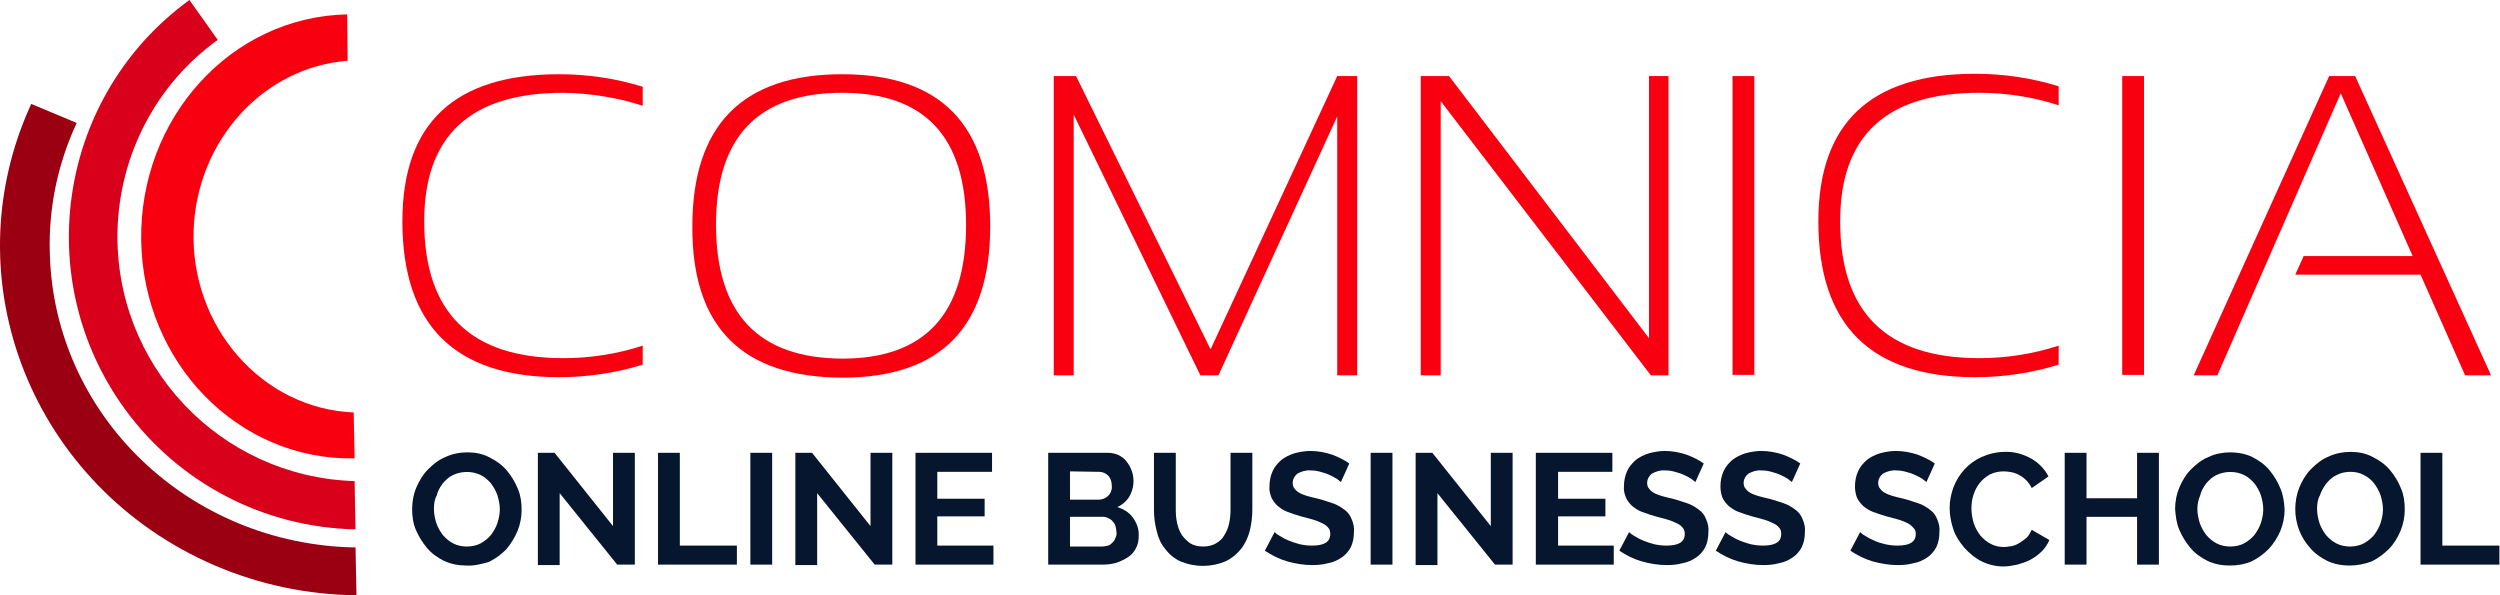
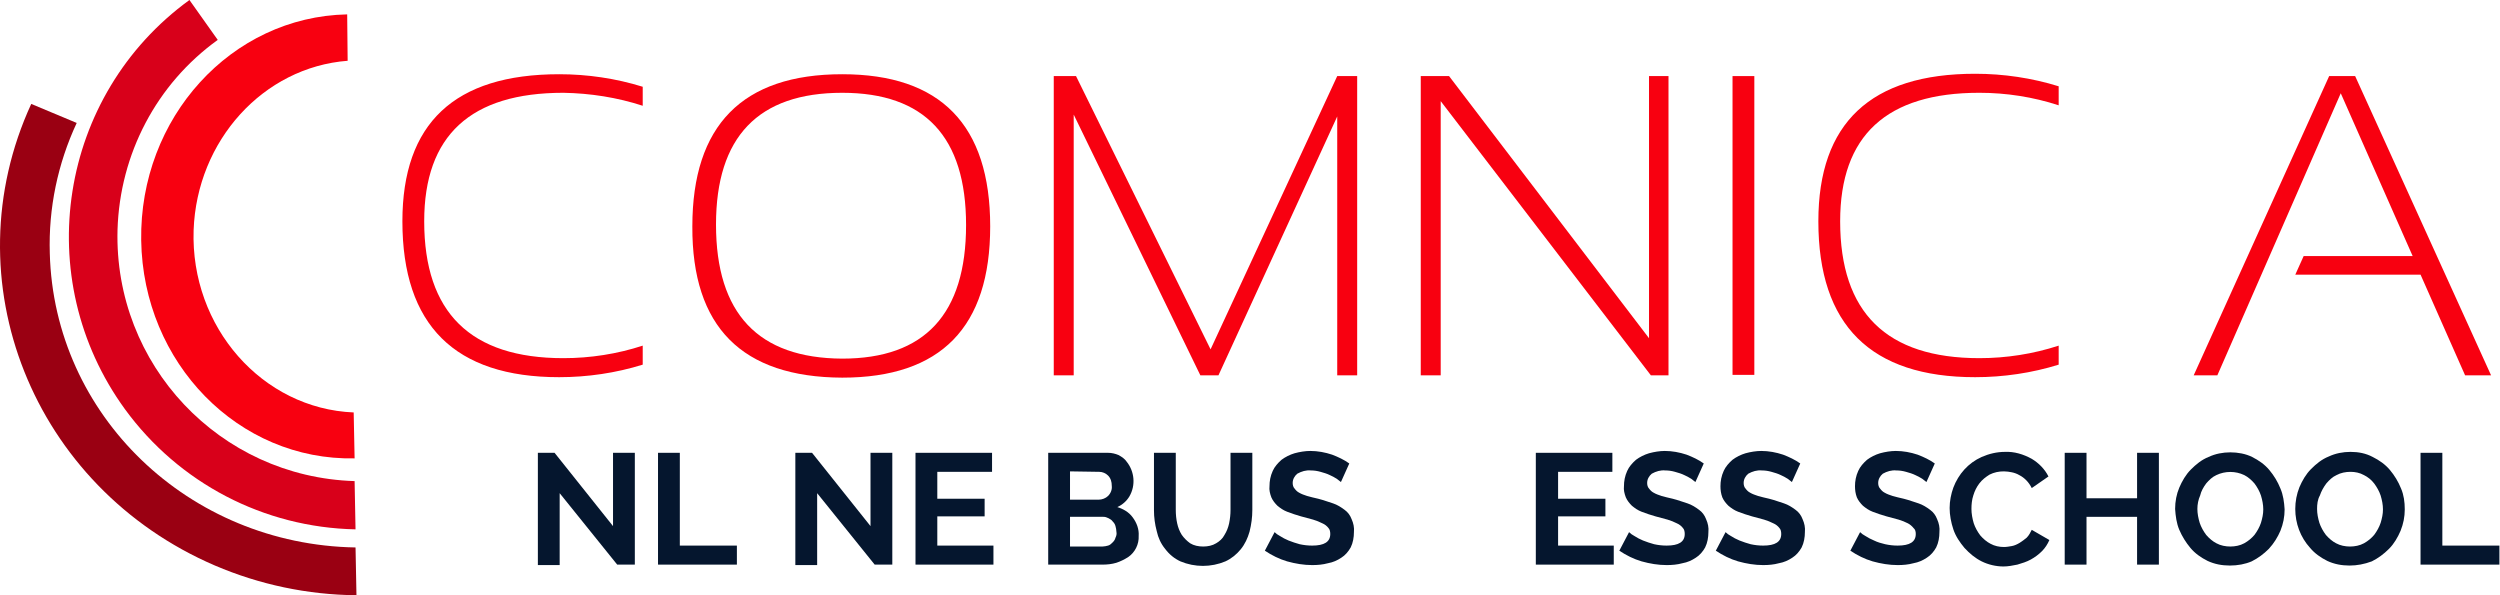
<svg xmlns="http://www.w3.org/2000/svg" width="840" height="200" viewBox="0 0 840 200" fill="none">
  <path fill-rule="evenodd" clip-rule="evenodd" d="M63.651 0C19.692 31.956 10.027 93.531 41.983 137.49C60.066 162.276 88.593 177.241 119.458 177.864L119.146 161.652C73.784 160.249 38.242 122.525 39.489 77.163C40.269 51.754 52.584 28.215 73.16 13.406L63.651 0Z" fill="#D8001A" />
  <path fill-rule="evenodd" clip-rule="evenodd" d="M116.654 4.833C77.683 5.612 46.817 39.595 47.441 80.749C48.065 122.058 80.177 154.794 119.148 154.014L118.836 138.582C88.127 137.335 63.965 109.899 65.056 77.319C66.147 47.233 88.439 22.604 116.81 20.421L116.654 4.833Z" fill="#F80010" />
  <path fill-rule="evenodd" clip-rule="evenodd" d="M16.732 85.113C16.265 69.992 19.382 55.027 25.774 41.309L10.497 34.918C-16.783 94.154 10.965 163.679 72.227 190.023C87.192 196.415 103.248 199.844 119.772 200L119.46 183.944C63.342 183.008 18.135 139.517 16.732 85.113Z" fill="#9A0012" />
  <path d="M215.953 122.525C206.912 125.331 197.403 126.734 187.894 126.734C152.82 126.734 135.205 109.275 135.205 74.357C135.205 41.465 152.664 24.941 187.894 24.941C197.403 24.941 206.912 26.344 215.953 29.15V35.541C207.38 32.736 198.338 31.333 189.297 31.177C158.12 31.177 142.532 45.518 142.532 74.357C142.532 105.066 158.12 120.343 189.297 120.343C198.338 120.343 207.38 118.94 215.953 116.134V122.525Z" fill="#F80010" />
  <path d="M232.628 76.072C232.628 42.089 249.464 24.941 282.979 24.941C316.026 24.941 332.706 41.933 332.706 76.072C332.706 109.898 316.182 126.89 282.979 126.89C249.308 126.734 232.472 109.898 232.628 76.072ZM282.979 120.499C310.726 120.499 324.6 105.534 324.6 75.604C324.6 45.986 310.726 31.177 282.979 31.177C254.764 31.177 240.578 45.986 240.578 75.448C240.578 105.378 254.764 120.343 282.979 120.499Z" fill="#F80010" />
  <path d="M354.062 126.111V25.565H361.545L406.751 117.381L449.308 25.565H456.011V126.111H449.308V39.127L409.401 126.111H403.322L360.766 38.504V126.111H354.062Z" fill="#F80010" />
  <path d="M477.373 126.111V25.565H486.882L554.068 113.64V25.565H560.615V126.111H554.692L484.076 33.983V126.111H477.373Z" fill="#F80010" />
  <path d="M589.455 25.565H582.129V125.955H589.455V25.565Z" fill="#F80010" />
  <path d="M691.715 122.525C682.674 125.331 673.165 126.734 663.656 126.734C628.582 126.734 610.967 109.275 610.967 74.356C610.967 41.309 628.582 24.785 663.656 24.785C673.165 24.785 682.674 26.188 691.715 28.994V35.385C683.141 32.579 674.1 31.176 665.059 31.176C633.882 31.176 618.293 45.518 618.293 74.356C618.293 105.066 633.882 120.342 665.059 120.342C674.1 120.342 683.141 118.939 691.715 116.133V122.525Z" fill="#F80010" />
-   <path d="M720.393 25.565H713.066V125.955H720.393V25.565Z" fill="#F80010" />
  <path d="M745.03 126.111H737.08L782.598 25.565H791.328L837.002 126.111H828.273L813.308 92.284H771.219L774.025 86.048H810.658L786.495 31.333L745.03 126.111Z" fill="#F80010" />
-   <path d="M156.715 190.023C154.065 190.023 151.571 189.555 149.233 188.464C147.05 187.373 145.024 185.97 143.465 184.1C141.906 182.229 140.659 180.202 139.724 178.02C138.788 175.838 138.477 173.343 138.477 171.005C138.477 168.511 138.944 166.017 139.88 163.835C140.815 161.652 142.062 159.47 143.777 157.755C145.491 156.04 147.362 154.481 149.7 153.546C152.039 152.455 154.533 151.987 157.027 151.987C159.677 151.987 162.171 152.455 164.509 153.702C166.692 154.793 168.718 156.196 170.277 158.067C171.836 159.937 173.083 161.964 174.018 164.302C174.954 166.485 175.265 168.823 175.265 171.317C175.265 173.811 174.798 176.149 173.862 178.488C172.927 180.67 171.68 182.697 170.121 184.567C168.406 186.282 166.536 187.685 164.353 188.776C161.703 189.555 159.209 190.179 156.715 190.023ZM145.803 171.005C145.803 172.564 146.115 174.123 146.583 175.682C147.05 177.085 147.83 178.488 148.765 179.735C149.7 180.826 150.947 181.917 152.194 182.541C153.597 183.32 155.312 183.632 156.871 183.632C158.43 183.632 160.145 183.32 161.547 182.541C162.95 181.761 164.042 180.826 164.977 179.735C165.912 178.488 166.692 177.085 167.159 175.682C167.627 174.123 167.939 172.72 167.939 171.161C167.939 169.602 167.627 168.043 167.159 166.485C166.692 165.082 165.912 163.679 164.977 162.432C164.042 161.34 162.795 160.249 161.547 159.626C158.586 158.223 155.156 158.223 152.194 159.626C150.791 160.249 149.7 161.34 148.765 162.432C147.83 163.679 147.05 165.082 146.738 166.485C145.959 167.888 145.803 169.446 145.803 171.005Z" fill="#05162E" />
  <path d="M188.049 165.706V189.868H180.723V152.144H186.334L205.976 176.773V152.144H213.303V189.712H207.379L188.049 165.706Z" fill="#05162E" />
  <path d="M221.094 189.712V152.144H228.42V183.32H247.594V189.712H221.094V189.712Z" fill="#05162E" />
-   <path d="M252.119 189.712V152.144H259.446V189.712H252.119V189.712Z" fill="#05162E" />
+   <path d="M252.119 189.712V152.144V189.712H252.119V189.712Z" fill="#05162E" />
  <path d="M274.563 165.706V189.868H267.236V152.144H272.848L292.49 176.773V152.144H299.816V189.712H293.893L274.563 165.706Z" fill="#05162E" />
  <path d="M333.796 183.32V189.712H307.607V152.144H333.328V158.535H314.934V167.576H330.834V173.5H314.934V183.32H333.796Z" fill="#05162E" />
  <path d="M382.595 180.047C382.751 182.853 381.348 185.659 379.009 187.218C377.762 187.997 376.515 188.621 375.112 189.088C373.553 189.556 371.995 189.712 370.436 189.712H352.197V152.144H372.306C373.553 152.144 374.801 152.455 375.892 152.923C376.983 153.547 377.918 154.17 378.542 155.105C381.192 158.379 381.659 163.055 379.477 166.797C378.542 168.356 377.139 169.603 375.424 170.382C377.451 171.006 379.321 172.097 380.568 173.812C381.971 175.682 382.751 177.864 382.595 180.047ZM359.524 158.379V167.888H369.189C370.28 167.888 371.527 167.42 372.306 166.641C373.242 165.706 373.709 164.458 373.553 163.211C373.553 161.964 373.242 160.717 372.306 159.782C371.527 159.002 370.436 158.535 369.345 158.535L359.524 158.379ZM375.112 178.644C375.112 178.02 374.956 177.397 374.801 176.773C374.645 176.15 374.333 175.682 373.865 175.214C373.553 174.747 373.086 174.435 372.462 174.123C371.839 173.811 371.371 173.656 370.748 173.656H359.524V183.632H370.436C371.059 183.632 371.683 183.476 372.306 183.32C372.93 183.165 373.398 182.697 373.865 182.229C374.333 181.762 374.645 181.294 374.801 180.67C375.112 180.047 375.268 179.423 375.112 178.644Z" fill="#05162E" />
  <path d="M404.258 183.632C405.817 183.632 407.376 183.32 408.623 182.541C409.714 181.917 410.805 180.982 411.429 179.735C412.208 178.488 412.676 177.241 412.988 175.838C413.299 174.279 413.455 172.876 413.455 171.317V152.144H420.782V171.317C420.782 173.812 420.47 176.15 419.847 178.644C419.223 180.826 418.288 182.853 416.885 184.568C415.482 186.282 413.767 187.685 411.741 188.621C406.908 190.647 401.452 190.647 396.62 188.621C394.593 187.685 392.879 186.282 391.476 184.412C390.073 182.697 389.137 180.67 388.67 178.488C388.046 176.15 387.734 173.812 387.734 171.473V152.144H395.061V171.317C395.061 172.876 395.217 174.435 395.529 175.838C395.84 177.241 396.308 178.488 397.087 179.735C397.867 180.826 398.802 181.762 399.893 182.541C401.14 183.32 402.699 183.632 404.258 183.632Z" fill="#05162E" />
  <path d="M450.555 161.964C450.088 161.652 449.62 161.185 449.152 160.873C448.373 160.405 447.593 159.938 446.814 159.626C445.879 159.158 444.788 158.846 443.696 158.535C442.605 158.223 441.514 158.067 440.423 158.067C438.864 157.911 437.305 158.379 435.902 159.158C434.967 159.938 434.343 161.029 434.343 162.276C434.343 162.899 434.499 163.679 434.967 164.146C435.434 164.77 435.902 165.238 436.526 165.549C437.305 166.017 438.24 166.329 439.176 166.641C440.267 166.952 441.514 167.264 442.917 167.576C444.788 168.044 446.346 168.667 447.905 169.135C449.308 169.602 450.555 170.382 451.802 171.317C452.894 172.097 453.673 173.188 454.141 174.435C454.764 175.838 455.076 177.241 454.92 178.8C454.92 180.514 454.608 182.385 453.829 183.944C453.049 185.347 451.958 186.594 450.711 187.373C449.308 188.309 447.905 188.932 446.191 189.244C444.476 189.711 442.761 189.867 440.89 189.867C438.085 189.867 435.279 189.4 432.473 188.62C429.823 187.841 427.329 186.594 424.99 185.035L428.264 178.8C428.731 179.267 429.355 179.735 429.979 180.047C430.914 180.67 431.849 181.138 432.94 181.605C434.187 182.073 435.434 182.541 436.682 182.853C438.085 183.164 439.487 183.32 440.89 183.32C444.943 183.32 446.97 182.073 446.97 179.423C446.97 178.644 446.814 177.864 446.346 177.397C445.879 176.773 445.099 176.15 444.32 175.838C443.385 175.37 442.293 174.902 441.202 174.591L437.149 173.499C435.59 173.032 434.032 172.564 432.473 171.941C431.226 171.473 430.134 170.694 429.199 169.914C428.42 169.135 427.64 168.199 427.173 167.108C426.705 165.861 426.393 164.614 426.549 163.367C426.549 161.652 426.861 159.938 427.64 158.223C428.264 156.82 429.355 155.573 430.602 154.482C431.849 153.546 433.408 152.767 434.967 152.299C436.682 151.832 438.552 151.52 440.267 151.52C442.761 151.52 445.255 151.987 447.593 152.767C449.62 153.546 451.646 154.482 453.361 155.729L450.555 161.964Z" fill="#05162E" />
-   <path d="M460.537 189.712V152.144H467.864V189.712H460.537V189.712Z" fill="#05162E" />
-   <path d="M482.981 165.706V189.868H475.654V152.144H481.266L500.908 176.773V152.144H508.234V189.712H502.311L482.981 165.706Z" fill="#05162E" />
  <path d="M542.224 183.32V189.712H516.035V152.144H541.756V158.535H523.518V167.576H539.418V173.5H523.518V183.32H542.224Z" fill="#05162E" />
  <path d="M569.657 161.964C569.189 161.652 568.722 161.185 568.254 160.873C567.474 160.405 566.695 159.938 565.916 159.626C564.98 159.158 563.889 158.846 562.798 158.535C561.707 158.223 560.616 158.067 559.524 158.067C557.966 157.911 556.407 158.379 555.004 159.158C554.068 159.938 553.445 161.029 553.445 162.276C553.445 162.899 553.601 163.679 554.068 164.146C554.536 164.77 555.004 165.238 555.627 165.549C556.407 166.017 557.342 166.329 558.277 166.641C559.369 166.952 560.616 167.264 562.019 167.576C563.889 168.044 565.448 168.667 567.007 169.135C568.41 169.602 569.657 170.382 570.904 171.317C571.995 172.097 572.775 173.188 573.242 174.435C573.866 175.838 574.178 177.241 574.022 178.8C574.022 180.514 573.71 182.385 572.93 183.944C572.151 185.347 571.06 186.594 569.813 187.373C568.41 188.309 567.007 188.932 565.292 189.244C563.577 189.711 561.863 189.867 559.992 189.867C557.186 189.867 554.38 189.4 551.574 188.62C548.924 187.841 546.43 186.594 544.092 185.035L547.365 178.8C547.833 179.267 548.457 179.735 549.08 180.047C550.015 180.67 550.951 181.138 552.042 181.605C553.289 182.073 554.536 182.541 555.783 182.853C557.186 183.164 558.589 183.32 559.992 183.32C564.045 183.32 566.072 182.073 566.072 179.423C566.072 178.644 565.916 177.864 565.448 177.397C564.98 176.773 564.201 176.15 563.421 175.838C562.486 175.37 561.395 174.902 560.304 174.591L556.251 173.499C554.692 173.032 553.133 172.564 551.574 171.941C550.327 171.473 549.236 170.694 548.301 169.914C547.521 169.135 546.742 168.199 546.274 167.108C545.807 165.861 545.495 164.614 545.651 163.367C545.651 161.652 545.962 159.938 546.742 158.223C547.365 156.82 548.457 155.573 549.704 154.482C550.951 153.546 552.51 152.767 554.068 152.299C555.783 151.832 557.654 151.52 559.368 151.52C561.863 151.52 564.357 151.987 566.695 152.767C568.722 153.546 570.748 154.482 572.463 155.729L569.657 161.964Z" fill="#05162E" />
  <path d="M602.079 161.964C601.611 161.652 601.143 161.185 600.676 160.873C599.896 160.405 599.117 159.938 598.337 159.626C597.402 159.158 596.311 158.846 595.22 158.535C594.129 158.223 593.037 158.067 591.946 158.067C590.387 157.911 588.829 158.379 587.426 159.158C586.49 159.938 585.867 161.029 585.867 162.276C585.867 162.899 586.023 163.679 586.49 164.146C586.958 164.77 587.426 165.238 588.049 165.549C588.829 166.017 589.764 166.329 590.699 166.641C591.79 166.952 593.037 167.264 594.44 167.576C596.311 168.044 597.87 168.667 599.429 169.135C600.832 169.602 602.079 170.382 603.326 171.317C604.417 172.097 605.196 173.188 605.664 174.435C606.288 175.838 606.599 177.241 606.444 178.8C606.444 180.514 606.132 182.385 605.352 183.944C604.573 185.347 603.482 186.594 602.235 187.373C600.832 188.309 599.429 188.932 597.714 189.244C595.999 189.711 594.285 189.867 592.414 189.867C589.608 189.867 586.802 189.4 583.996 188.62C581.346 187.841 578.852 186.594 576.514 185.035L579.787 178.8C580.255 179.267 580.878 179.735 581.502 180.047C582.437 180.67 583.373 181.138 584.464 181.605C585.711 182.073 586.958 182.541 588.205 182.853C589.608 183.164 591.011 183.32 592.414 183.32C596.467 183.32 598.493 182.073 598.493 179.423C598.493 178.644 598.338 177.864 597.87 177.397C597.402 176.773 596.623 176.15 595.843 175.838C594.908 175.37 593.817 174.902 592.726 174.591L588.673 173.499C587.114 173.032 585.555 172.564 583.996 171.941C582.749 171.473 581.658 170.694 580.723 169.914C579.943 169.135 579.164 168.199 578.696 167.108C578.228 165.861 578.073 164.614 578.073 163.367C578.073 161.652 578.384 159.938 579.164 158.223C579.787 156.82 580.878 155.573 582.126 154.482C583.373 153.546 584.931 152.767 586.49 152.299C588.205 151.832 590.076 151.52 591.79 151.52C594.285 151.52 596.779 151.987 599.117 152.767C601.143 153.546 603.17 154.482 604.885 155.729L602.079 161.964Z" fill="#05162E" />
  <path d="M647.284 161.964C646.816 161.652 646.349 161.185 645.881 160.873C645.101 160.405 644.322 159.938 643.543 159.626C642.607 159.158 641.516 158.846 640.425 158.535C639.334 158.223 638.243 158.067 637.151 158.067C635.593 157.911 634.034 158.379 632.631 159.158C631.695 159.938 631.072 161.029 631.072 162.276C631.072 162.899 631.228 163.679 631.695 164.146C632.163 164.77 632.631 165.238 633.254 165.549C634.034 166.017 634.969 166.329 635.904 166.641C636.995 166.952 638.243 167.264 639.645 167.576C641.516 168.044 643.075 168.667 644.634 169.135C646.037 169.602 647.284 170.382 648.531 171.317C649.622 172.097 650.402 173.188 650.869 174.435C651.493 175.838 651.805 177.241 651.649 178.8C651.649 180.514 651.337 182.385 650.557 183.944C649.778 185.347 648.687 186.594 647.44 187.373C646.037 188.309 644.634 188.932 642.919 189.244C641.204 189.711 639.49 189.867 637.619 189.867C634.813 189.867 632.007 189.4 629.201 188.62C626.551 187.841 624.057 186.594 621.719 185.035L624.992 178.8C625.46 179.267 626.084 179.735 626.707 180.047C627.642 180.67 628.578 181.138 629.669 181.605C630.916 182.229 632.163 182.541 633.41 182.853C634.813 183.164 636.216 183.32 637.619 183.32C641.672 183.32 643.698 182.073 643.698 179.423C643.698 178.644 643.543 177.864 642.919 177.397C642.451 176.773 641.672 176.15 641.048 175.838C640.113 175.37 639.022 174.902 637.931 174.591L633.878 173.499C632.319 173.032 630.76 172.564 629.201 171.941C627.954 171.473 626.863 170.694 625.928 169.914C625.148 169.135 624.369 168.199 623.901 167.108C623.434 165.861 623.278 164.614 623.278 163.367C623.278 161.652 623.589 159.938 624.369 158.223C624.992 156.82 626.084 155.573 627.331 154.482C628.578 153.546 630.137 152.767 631.695 152.299C633.41 151.832 635.281 151.52 636.995 151.52C639.49 151.52 641.984 151.987 644.322 152.767C646.349 153.546 648.375 154.482 650.09 155.729L647.284 161.964Z" fill="#05162E" />
  <path d="M655.078 170.694C655.078 168.356 655.546 166.018 656.325 163.835C658.04 159.315 661.313 155.573 665.834 153.547C668.328 152.456 670.978 151.832 673.628 151.832C676.746 151.676 679.864 152.611 682.67 154.17C685.008 155.573 687.034 157.6 688.282 160.094L682.67 163.991C682.202 163.056 681.578 162.12 680.799 161.341C680.176 160.717 679.396 160.094 678.461 159.626C677.681 159.159 676.746 158.847 675.967 158.691C675.187 158.535 674.252 158.379 673.317 158.379C671.602 158.379 670.043 158.691 668.484 159.47C667.237 160.25 665.99 161.185 665.055 162.432C664.119 163.679 663.496 164.926 663.028 166.485C662.561 167.888 662.405 169.447 662.405 171.006C662.405 172.565 662.716 174.279 663.184 175.838C663.652 177.241 664.431 178.644 665.366 179.891C666.302 180.982 667.549 182.074 668.796 182.697C670.199 183.477 671.758 183.788 673.317 183.788C674.252 183.788 675.031 183.632 675.967 183.477C676.902 183.321 677.837 182.853 678.617 182.385C679.396 181.918 680.175 181.294 680.955 180.671C681.734 179.891 682.202 178.956 682.67 178.021L688.593 181.45C687.97 182.853 687.19 184.1 686.099 185.191C685.008 186.283 683.761 187.218 682.358 187.997C680.955 188.777 679.396 189.244 677.837 189.712C676.278 190.024 674.72 190.336 673.161 190.336C670.667 190.336 668.017 189.712 665.834 188.621C663.652 187.53 661.781 185.971 660.066 184.1C658.508 182.23 657.105 180.203 656.325 177.865C655.546 175.527 655.078 173.032 655.078 170.694Z" fill="#05162E" />
  <path d="M725.385 152.144V189.712H718.058V173.656H701.067V189.712H693.74V152.144H701.067V167.42H718.058V152.144H725.385Z" fill="#05162E" />
  <path d="M749.234 190.023C746.584 190.023 744.09 189.555 741.752 188.464C739.569 187.373 737.543 185.97 735.984 184.1C734.425 182.229 733.178 180.202 732.243 178.02C731.308 175.838 730.996 173.343 730.84 171.005C730.84 168.511 731.308 166.017 732.243 163.835C733.178 161.652 734.425 159.47 736.14 157.755C737.855 156.04 739.725 154.481 742.064 153.546C744.402 152.455 746.896 151.987 749.39 151.987C751.884 151.987 754.534 152.455 756.717 153.546C758.899 154.637 760.926 156.04 762.484 157.911C764.043 159.782 765.29 161.808 766.226 164.146C767.161 166.329 767.473 168.667 767.629 171.161C767.629 173.655 767.161 175.994 766.226 178.332C765.29 180.514 764.043 182.541 762.329 184.411C760.614 186.126 758.743 187.529 756.561 188.62C754.378 189.555 751.884 190.023 749.234 190.023ZM738.322 171.005C738.322 172.564 738.634 174.123 739.102 175.682C739.569 177.085 740.349 178.488 741.284 179.735C742.219 180.826 743.467 181.917 744.714 182.541C746.117 183.32 747.831 183.632 749.39 183.632C750.949 183.632 752.664 183.32 754.067 182.541C755.47 181.761 756.561 180.826 757.496 179.735C758.431 178.488 759.211 177.085 759.679 175.682C760.146 174.123 760.458 172.72 760.458 171.161C760.458 169.602 760.146 168.043 759.679 166.485C759.211 165.082 758.431 163.679 757.496 162.432C756.561 161.34 755.314 160.249 754.067 159.626C751.105 158.223 747.675 158.223 744.714 159.626C743.311 160.249 742.219 161.34 741.284 162.432C740.349 163.679 739.569 165.082 739.258 166.485C738.634 167.888 738.322 169.446 738.322 171.005Z" fill="#05162E" />
  <path d="M789.449 190.024C786.799 190.024 784.305 189.556 781.967 188.465C779.785 187.374 777.758 185.971 776.199 184.1C772.926 180.515 771.211 175.838 771.211 171.006C771.211 168.512 771.679 166.018 772.614 163.679C773.549 161.497 774.796 159.315 776.511 157.6C778.226 155.885 780.096 154.326 782.435 153.391C784.773 152.3 787.267 151.832 789.761 151.832C792.411 151.832 794.905 152.3 797.244 153.547C799.426 154.638 801.452 156.041 803.011 157.912C804.57 159.782 805.817 161.809 806.753 164.147C807.688 166.33 808 168.668 808 171.162C808 173.656 807.532 175.994 806.597 178.333C805.661 180.515 804.414 182.697 802.7 184.412C800.985 186.127 799.114 187.53 796.932 188.621C794.438 189.556 791.944 190.024 789.449 190.024ZM778.537 171.006C778.537 172.565 778.849 174.124 779.317 175.683C779.785 177.086 780.564 178.489 781.499 179.736C782.435 180.827 783.682 181.918 784.929 182.542C786.332 183.321 788.046 183.633 789.605 183.633C791.164 183.633 792.879 183.321 794.282 182.542C795.685 181.762 796.776 180.827 797.711 179.736C798.647 178.489 799.426 177.086 799.894 175.683C800.361 174.124 800.673 172.721 800.673 171.162C800.673 169.603 800.361 168.044 799.894 166.485C799.426 165.082 798.647 163.679 797.711 162.432C796.776 161.185 795.529 160.25 794.282 159.626C792.879 158.847 791.32 158.535 789.761 158.535C788.202 158.535 786.488 158.847 785.085 159.626C783.682 160.25 782.59 161.341 781.655 162.432C780.72 163.679 779.94 165.082 779.473 166.485C778.693 167.888 778.537 169.447 778.537 171.006Z" fill="#05162E" />
  <path d="M813.301 189.712V152.144H820.627V183.32H839.801V189.712H813.301V189.712Z" fill="#05162E" />
</svg>